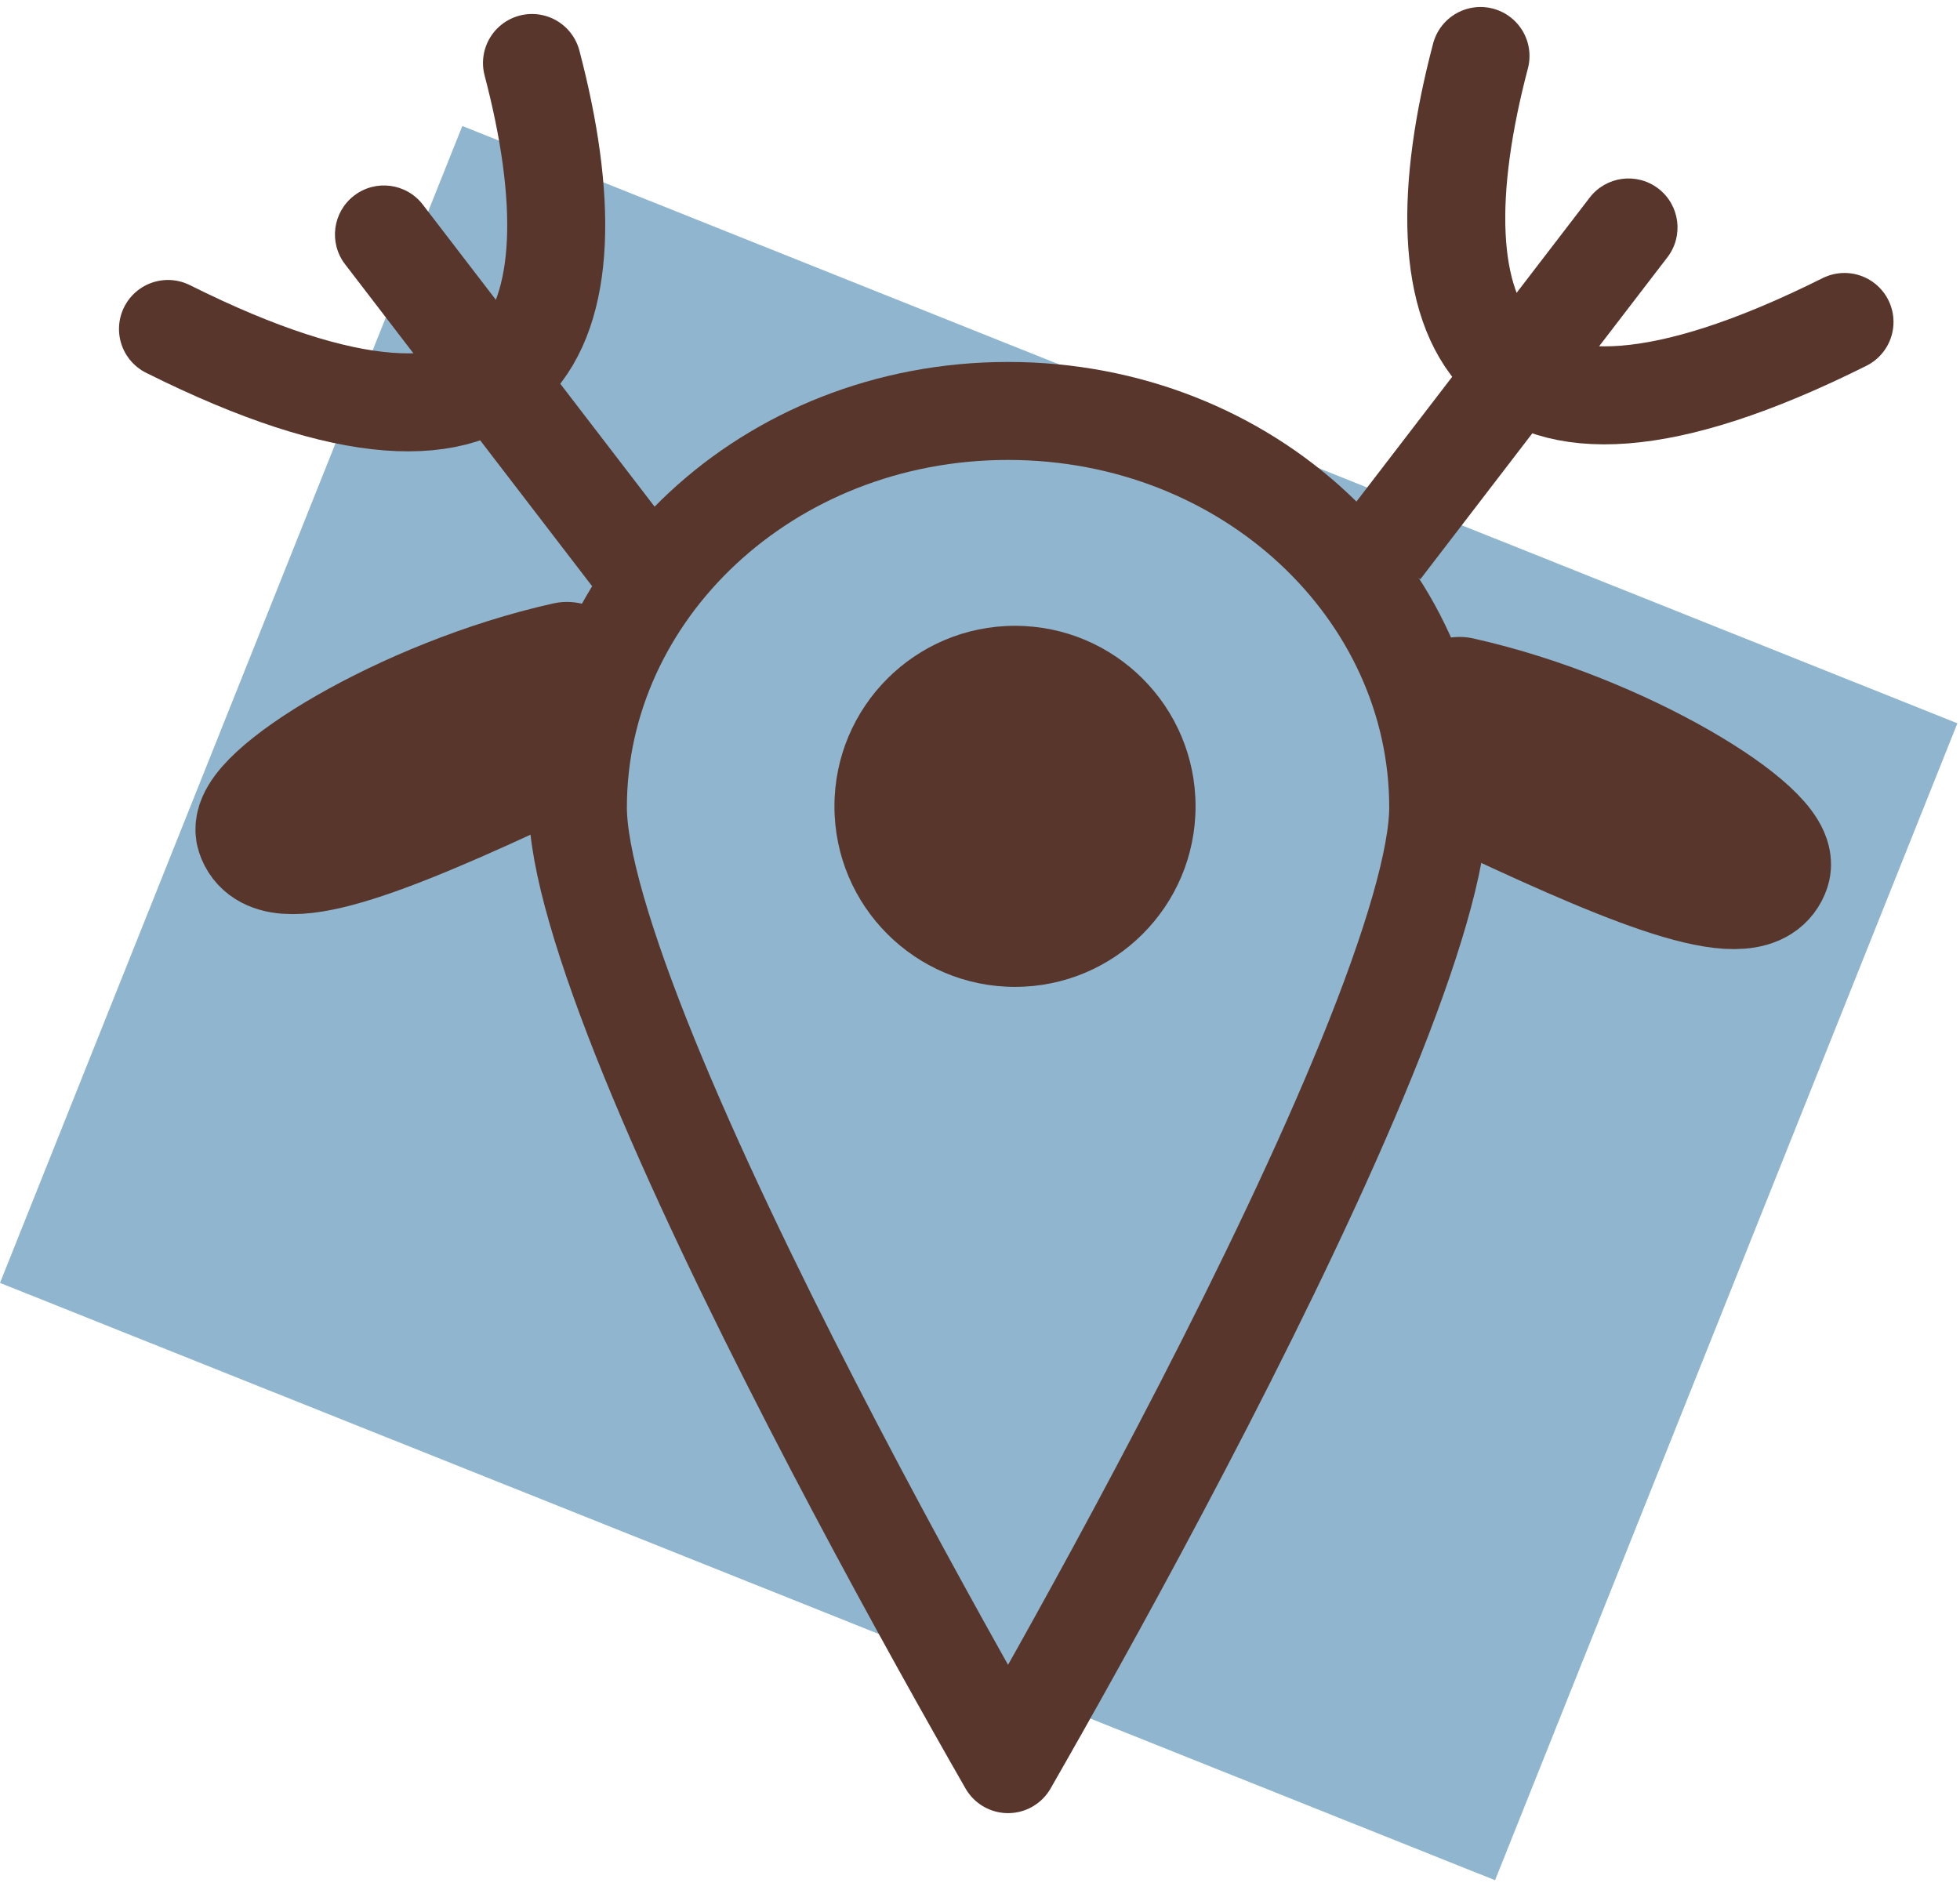
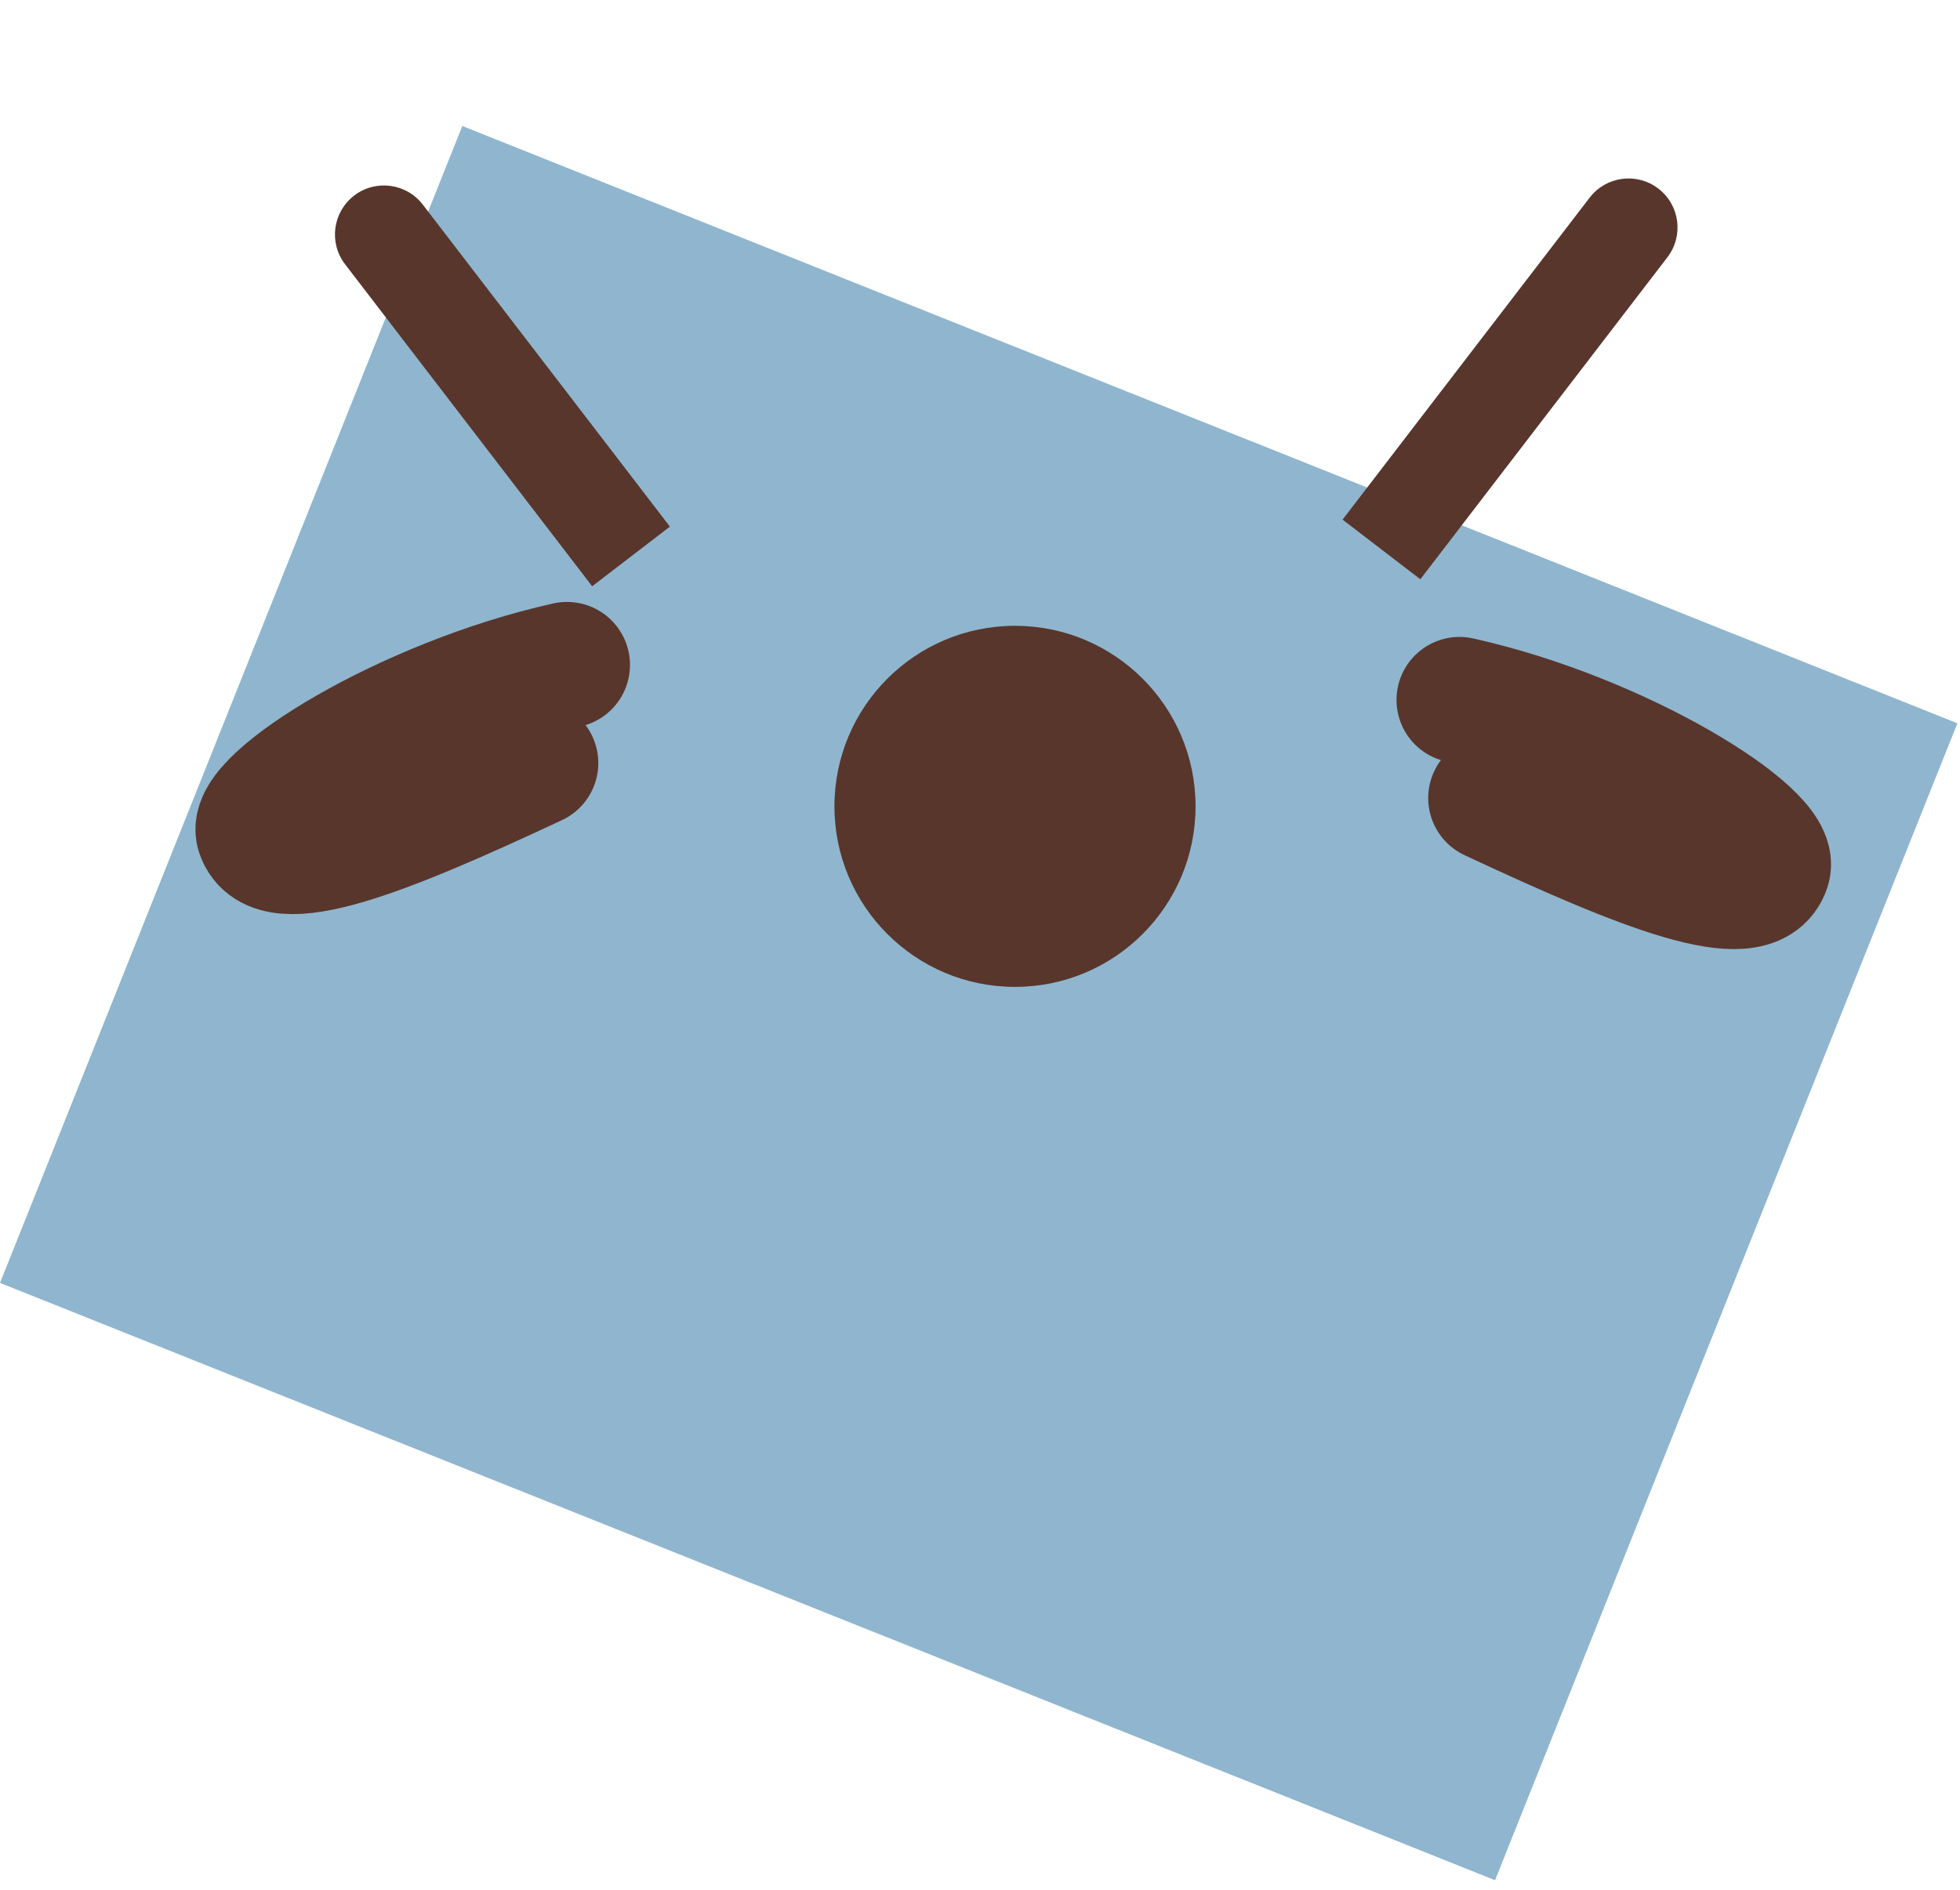
<svg xmlns="http://www.w3.org/2000/svg" width="140" height="135" viewBox="0 0 140 135" fill="none">
  <rect x="33.023" y="9" width="115" height="89" transform="rotate(21.78 33.023 9)" fill="#8FB6CE" />
-   <path d="M72.004 29.357C89.219 29.357 102.73 42.272 102.73 57.675C102.73 61.297 100.867 67.609 97.64 75.539C94.487 83.287 90.261 92.051 86.004 100.327C81.753 108.592 77.498 116.319 74.303 121.982C73.455 123.486 72.681 124.843 72.004 126.025C71.326 124.843 70.553 123.486 69.705 121.982C66.51 116.318 62.255 108.592 58.004 100.327C53.746 92.051 49.521 83.287 46.368 75.539C43.141 67.609 41.278 61.297 41.278 57.675C41.278 42.272 54.79 29.357 72.004 29.357Z" stroke="#58362C" stroke-width="7" stroke-linejoin="round" />
  <circle cx="71.508" cy="57.603" r="9.921" fill="#D9D9D9" />
  <circle cx="72.5" cy="57.603" r="12.897" fill="#58362C" />
  <path d="M30.202 14.619C29.025 13.085 26.828 12.796 25.295 13.973C23.761 15.15 23.472 17.347 24.649 18.88L30.202 14.619ZM45.074 39.75L47.851 37.62L30.202 14.619L27.425 16.75L24.649 18.88L42.297 41.881L45.074 39.75Z" fill="#58362C" />
  <path d="M40.499 47.5C28.966 50.069 17.718 57.125 18.499 59.5C19.547 62.686 27.285 59.639 38.235 54.511" stroke="#58362C" stroke-width="9" stroke-linecap="round" />
  <path d="M104.25 50C115.783 52.569 127.031 59.625 126.25 62C125.202 65.186 117.464 62.139 106.514 57.011" stroke="#58362C" stroke-width="9" stroke-linecap="round" />
-   <path d="M37.999 4.5C42.999 23.5 37.999 36.5 11.999 23.5" stroke="#58362C" stroke-width="7" stroke-linecap="round" />
  <path d="M113.547 14.119C114.724 12.585 116.921 12.296 118.454 13.473C119.988 14.65 120.277 16.847 119.1 18.38L113.547 14.119ZM98.675 39.25L95.898 37.12L113.547 14.119L116.324 16.25L119.1 18.38L101.452 41.381L98.675 39.25Z" fill="#58362C" />
-   <path d="M105.75 4C100.75 23 105.75 36 131.75 23" stroke="#58362C" stroke-width="7" stroke-linecap="round" />
</svg>